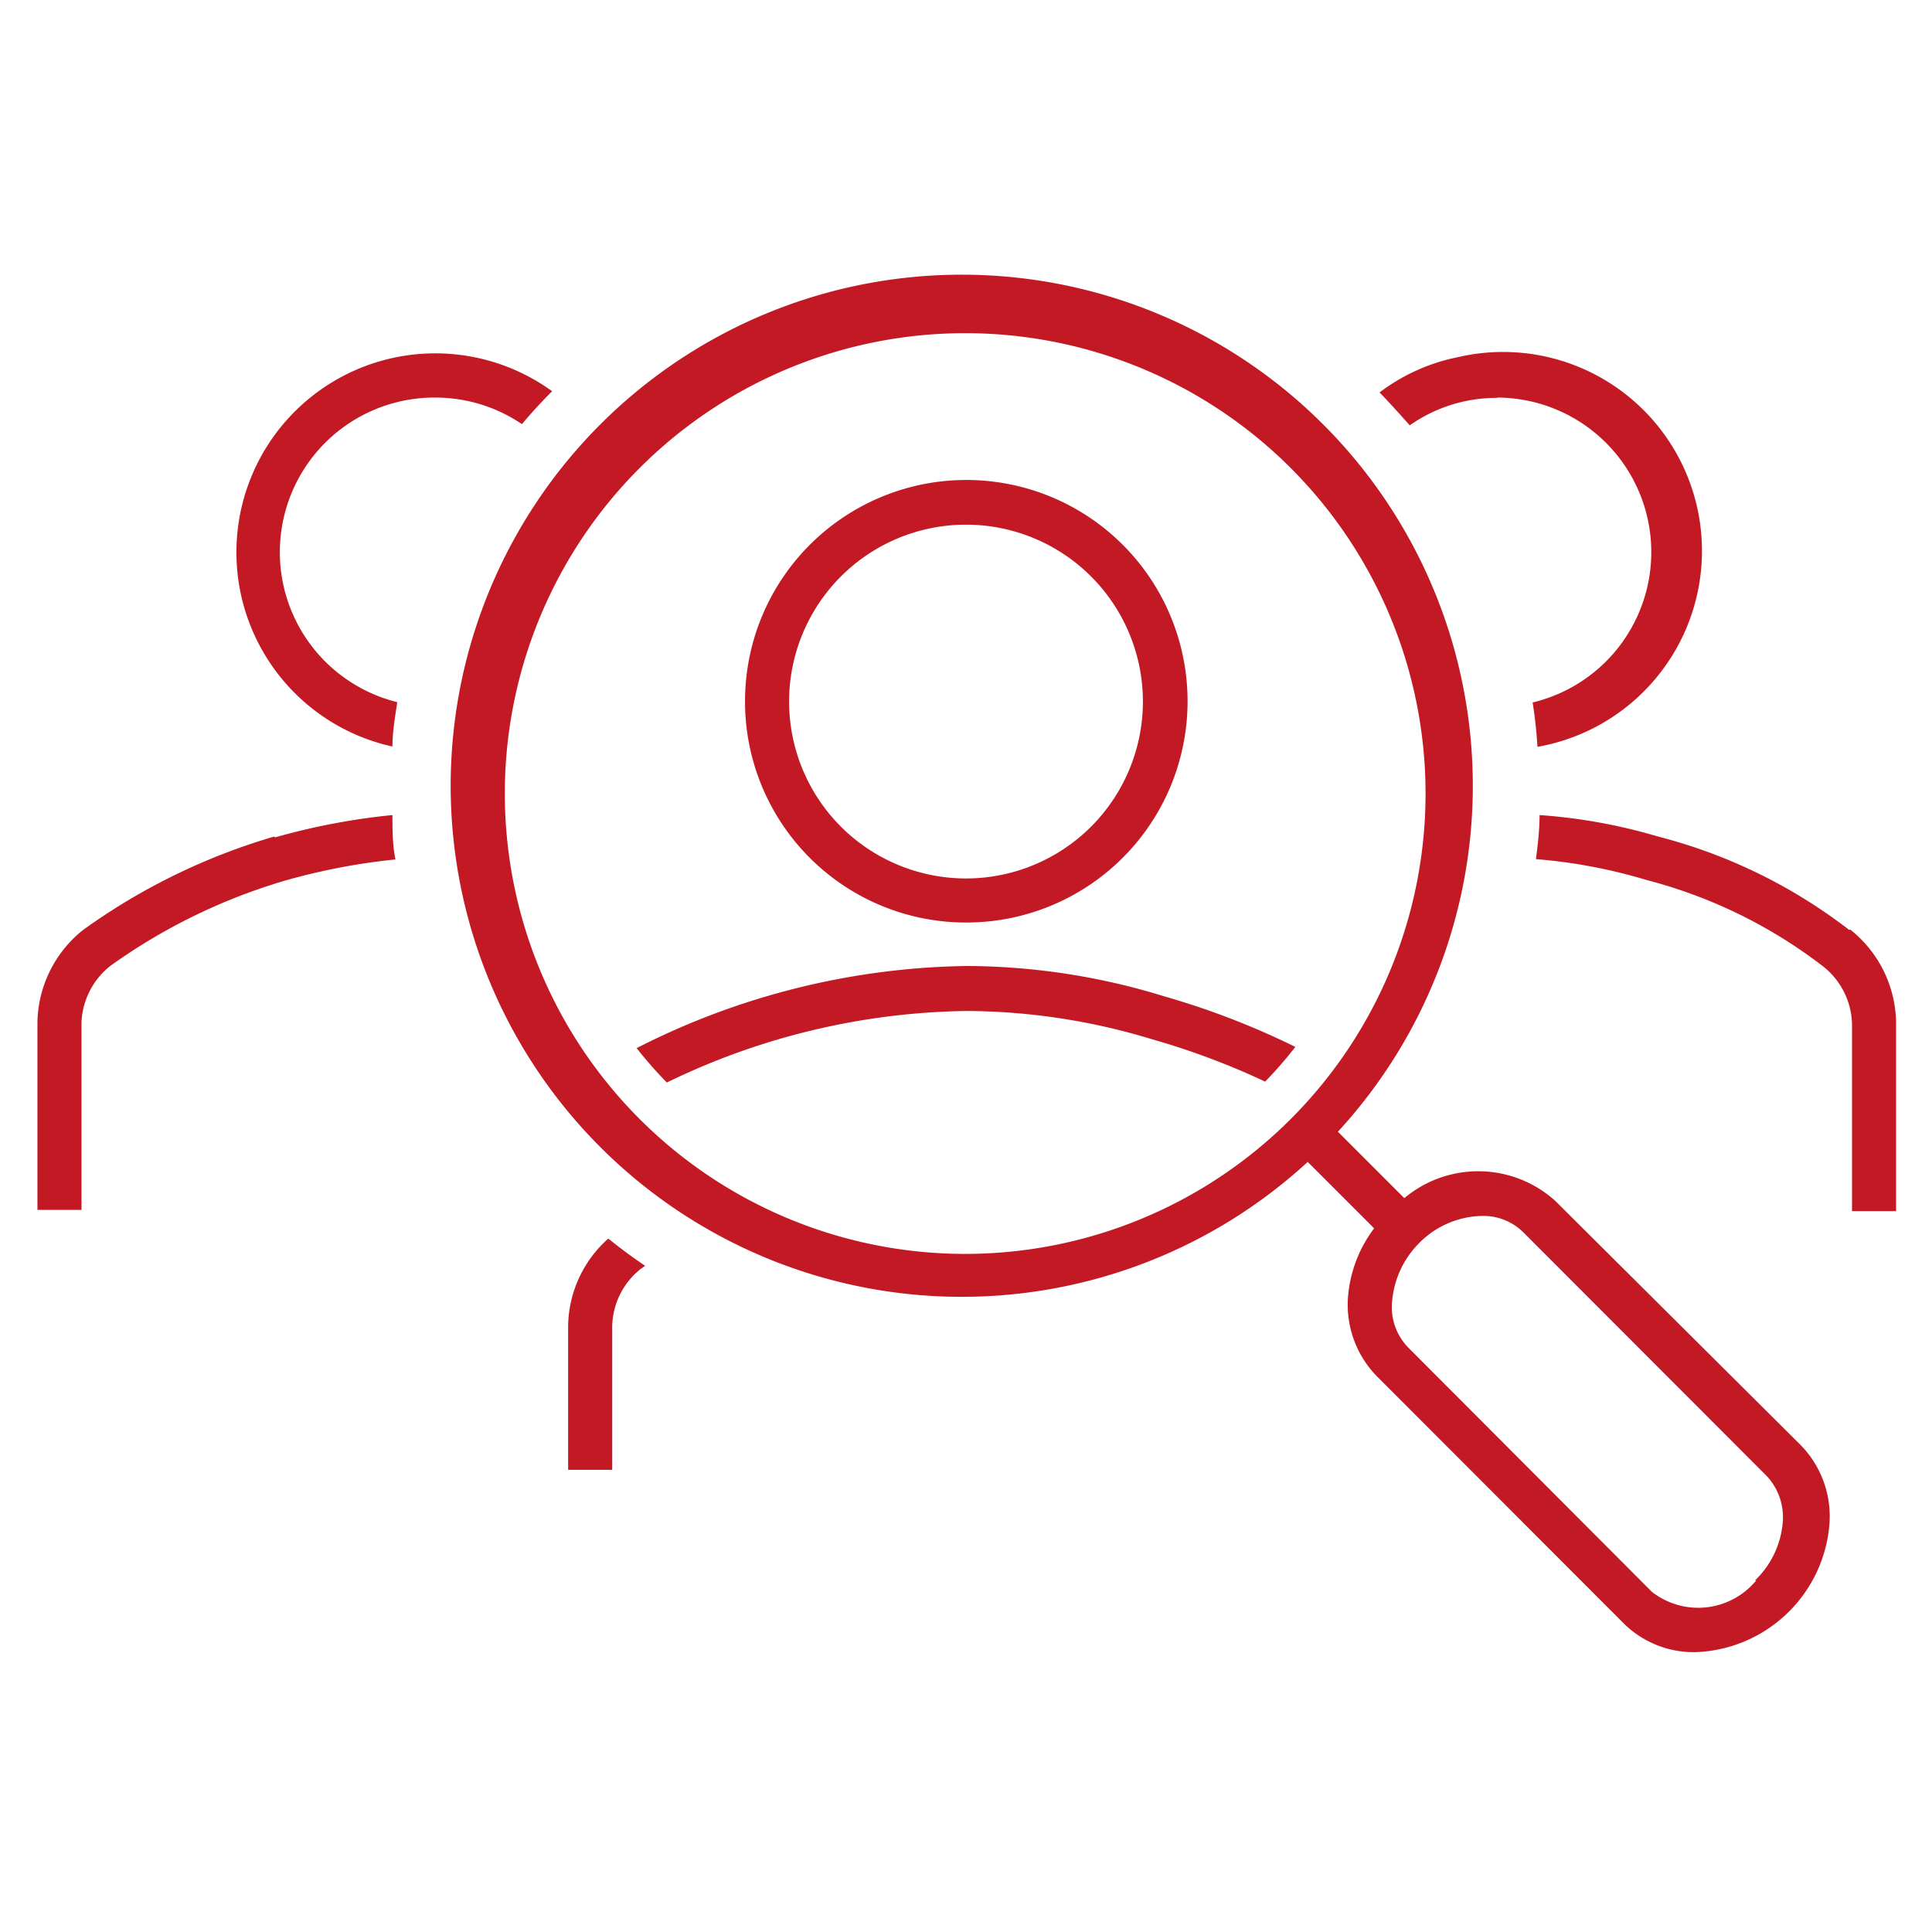
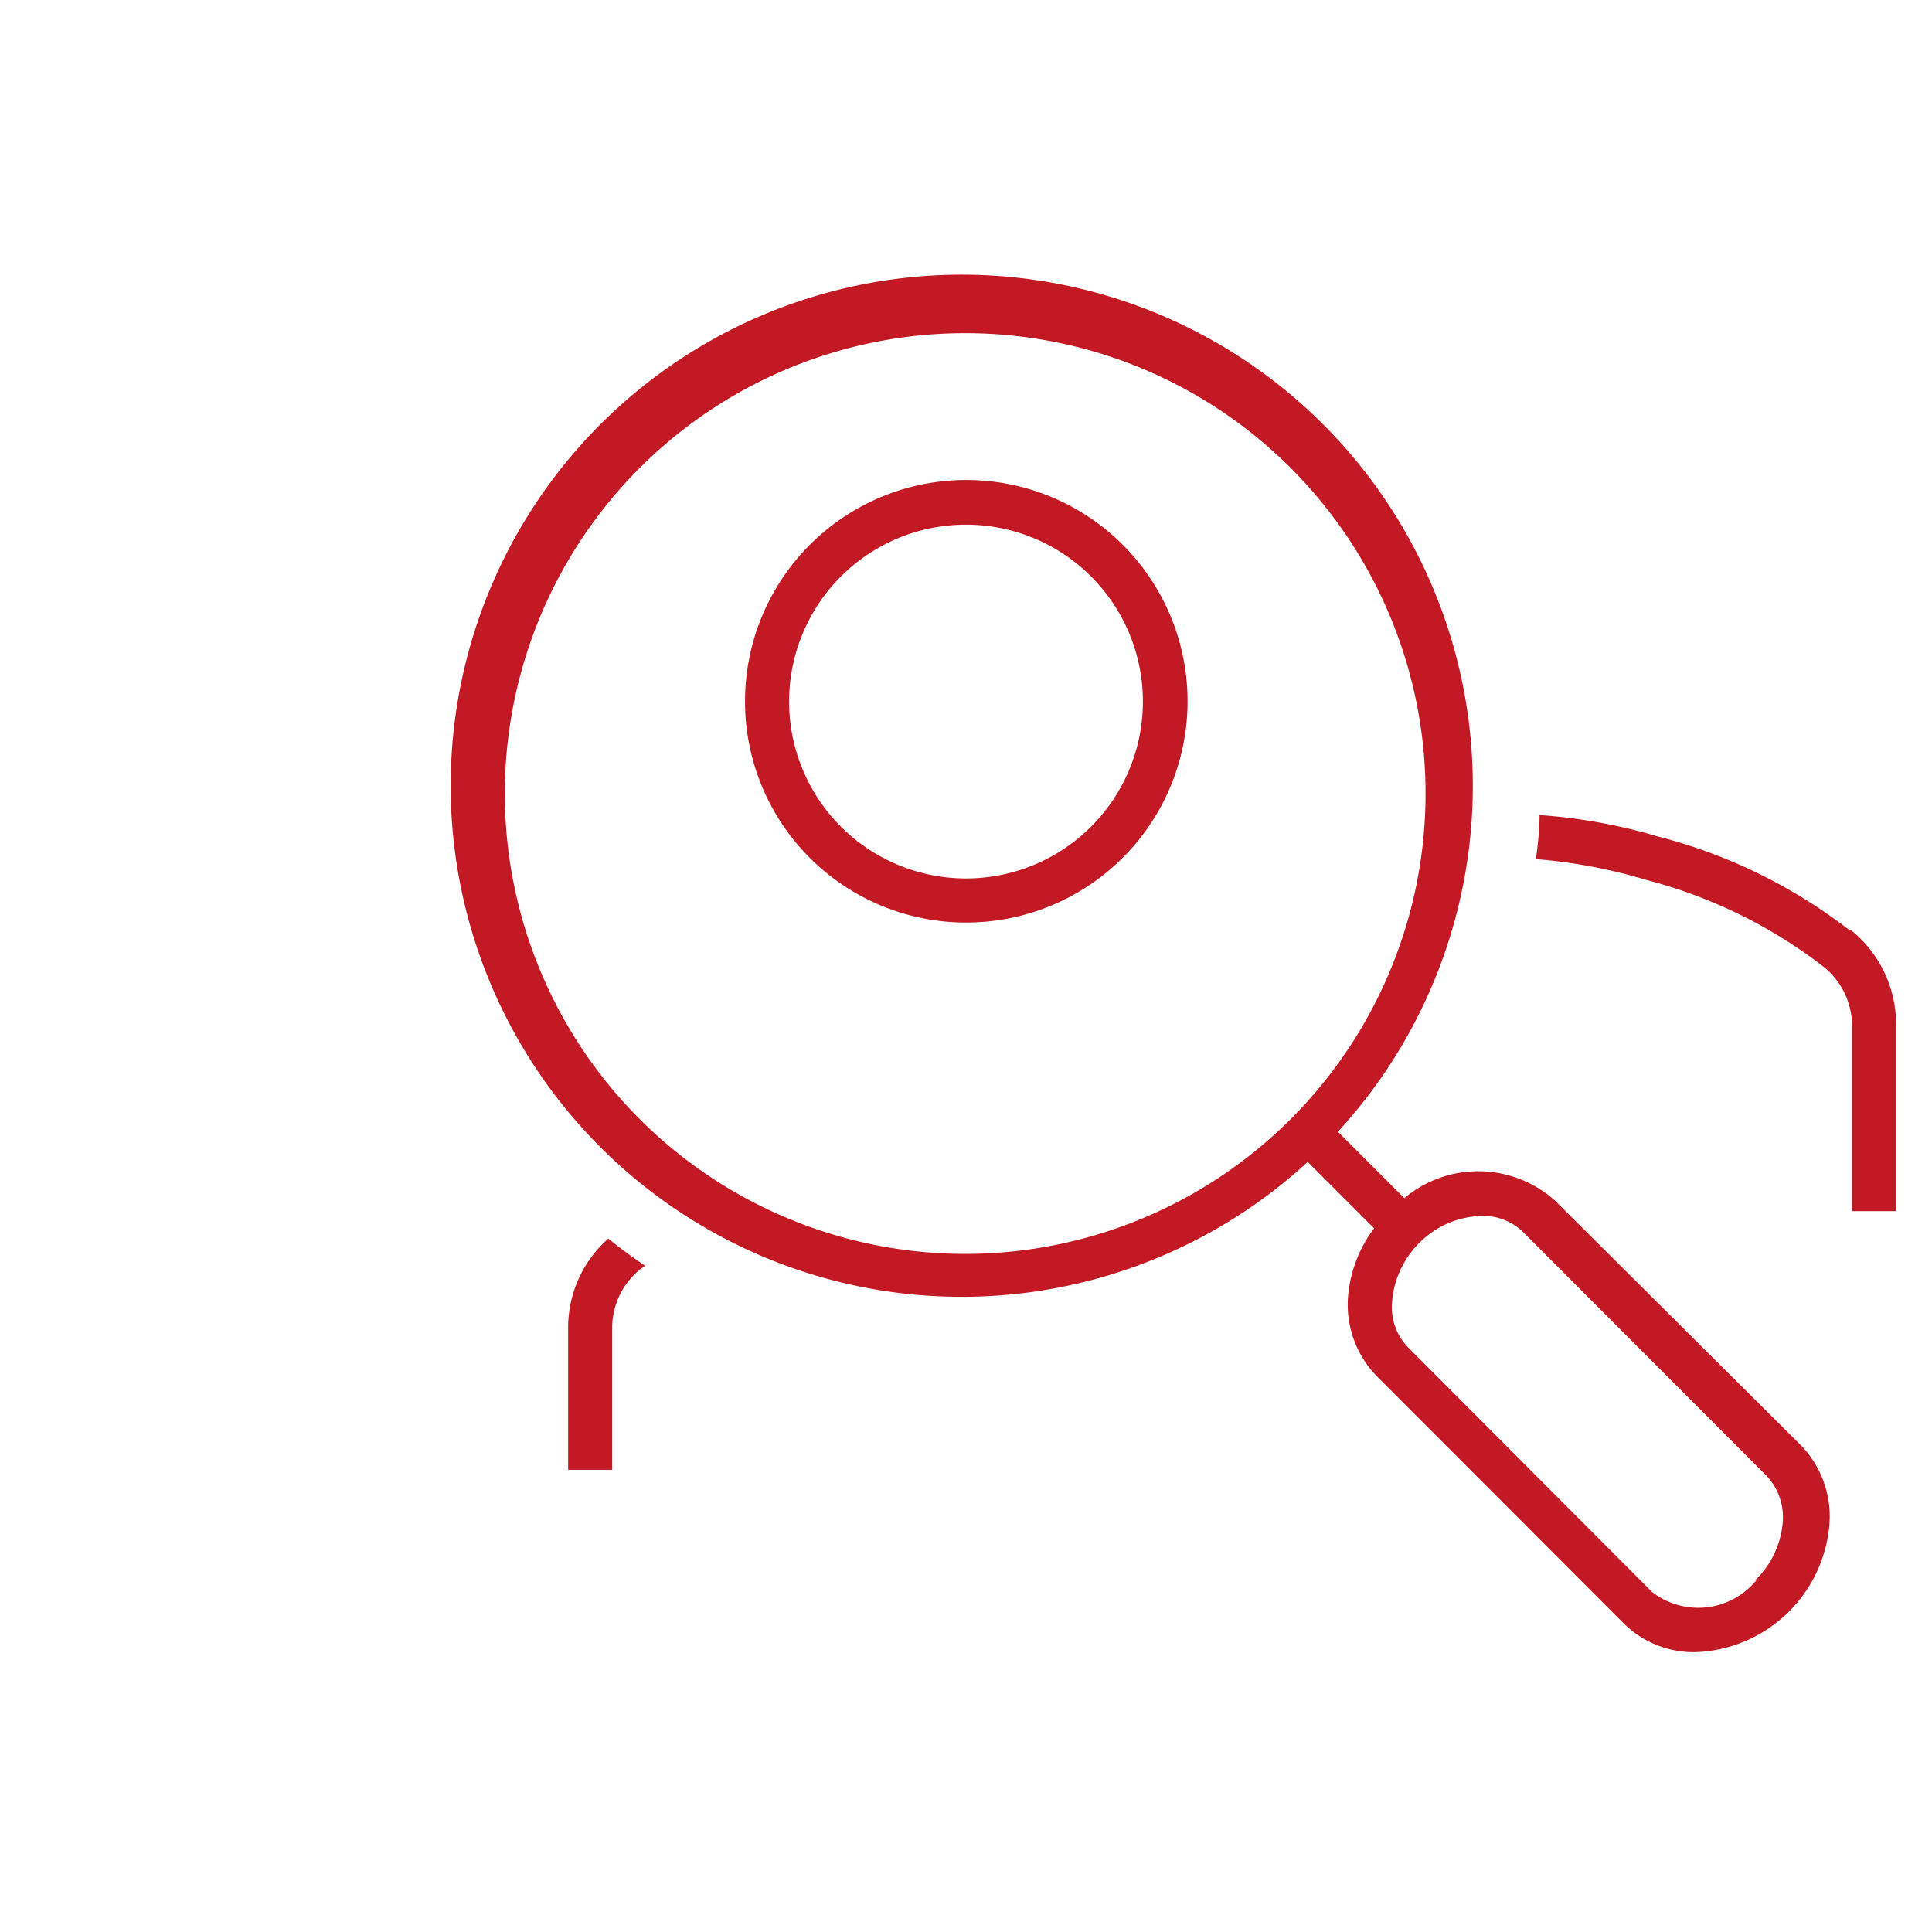
<svg xmlns="http://www.w3.org/2000/svg" id="Ebene_1" data-name="Ebene 1" viewBox="0 0 64 64">
  <defs>
    <style>.cls-1{fill:#c31924;}</style>
  </defs>
  <g id="layer1">
    <path id="path861" class="cls-1" d="M51.52,39.78a3.81,3.81,0,0,0-5-.09l-2.2-2.2a16.93,16.93,0,1,0-1,1l2.2,2.2a4.34,4.34,0,0,0-.86,2.21,3.39,3.39,0,0,0,1,2.74l8.08,8.09a3.3,3.3,0,0,0,2.41,1,4.61,4.61,0,0,0,4.44-4.11,3.38,3.38,0,0,0-.94-2.75ZM21.12,37a15.25,15.25,0,1,1,.14.14L21.12,37ZM58.18,52.35a2.49,2.49,0,0,1-3.46.38l-8.07-8.09a1.92,1.92,0,0,1-.53-1.58A3.1,3.1,0,0,1,47,41.19a3,3,0,0,1,2.08-.91,1.88,1.88,0,0,1,1.38.54l8.07,8.08a2,2,0,0,1,.52,1.59,3,3,0,0,1-.91,1.86Z" />
    <path id="path863" class="cls-1" d="M32,30.56a7.33,7.33,0,1,0-7.32-7.32A7.32,7.32,0,0,0,32,30.56Zm0-13.18a5.86,5.86,0,1,1-5.86,5.86A5.86,5.86,0,0,1,32,17.38Z" />
-     <path id="path865" class="cls-1" d="M38.55,33A22.37,22.37,0,0,0,32,32a24.8,24.8,0,0,0-10.91,2.72,13.59,13.59,0,0,0,1,1.14A23.36,23.36,0,0,1,32,33.49a21.3,21.3,0,0,1,6.14.93,24.72,24.72,0,0,1,3.77,1.41,13.49,13.49,0,0,0,1-1.15A26.1,26.1,0,0,0,38.55,33Z" />
-     <path id="path867" class="cls-1" d="M49.58,13.17a5.12,5.12,0,0,1,1.19,10.1,14.67,14.67,0,0,1,.16,1.47A6.59,6.59,0,1,0,48.3,11.83,6.37,6.37,0,0,0,45.7,13c.34.35.66.71,1,1.09a5,5,0,0,1,2.91-.91Z" />
    <path id="path869" class="cls-1" d="M61.25,30.8a17.46,17.46,0,0,0-6.33-3.09A18.25,18.25,0,0,0,51,27c0,.49-.06,1-.12,1.46a17.51,17.51,0,0,1,3.66.69,16.29,16.29,0,0,1,5.81,2.83,2.51,2.51,0,0,1,1,1.92v6.22h1.46V33.86a4,4,0,0,0-1.51-3.06Z" />
-     <path id="path871" class="cls-1" d="M14.42,13.17a5.11,5.11,0,0,1,2.87.88c.31-.37.64-.73,1-1.09A6.59,6.59,0,1,0,13,24.73c0-.49.09-1,.16-1.47a5.12,5.12,0,0,1,1.25-10.09Z" />
-     <path id="path873" class="cls-1" d="M9.09,27.71A20.81,20.81,0,0,0,2.76,30.8a4,4,0,0,0-1.52,3.06v6.22H2.7V33.86A2.52,2.52,0,0,1,3.65,32a19.25,19.25,0,0,1,5.83-2.84,21.22,21.22,0,0,1,3.62-.69C13,28,13,27.46,13,27a22.26,22.26,0,0,0-3.89.74Z" />
    <path id="path875" class="cls-1" d="M18.82,43.93v4.76h1.46V43.93a2.49,2.49,0,0,1,.95-1.9,1.21,1.21,0,0,0,.14-.1c-.42-.28-.82-.58-1.22-.9a3.94,3.94,0,0,0-1.33,2.9Z" />
  </g>
</svg>